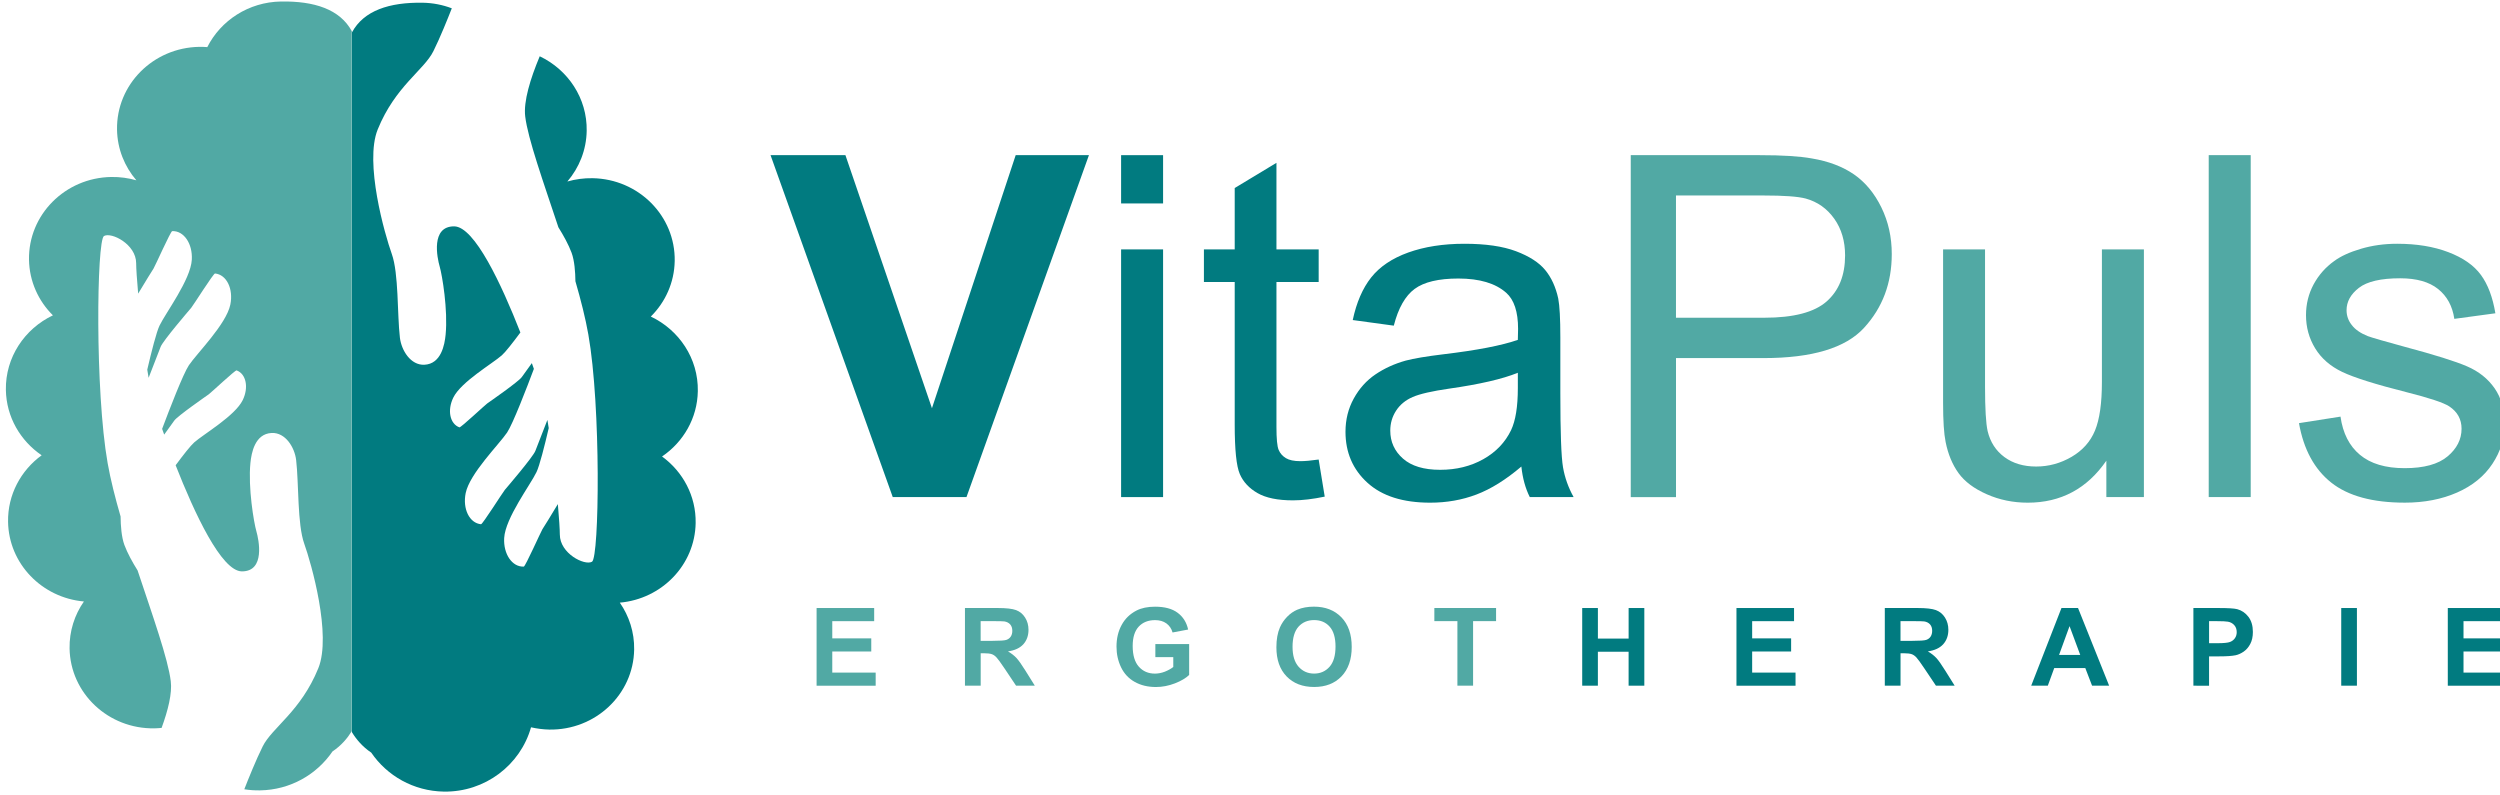
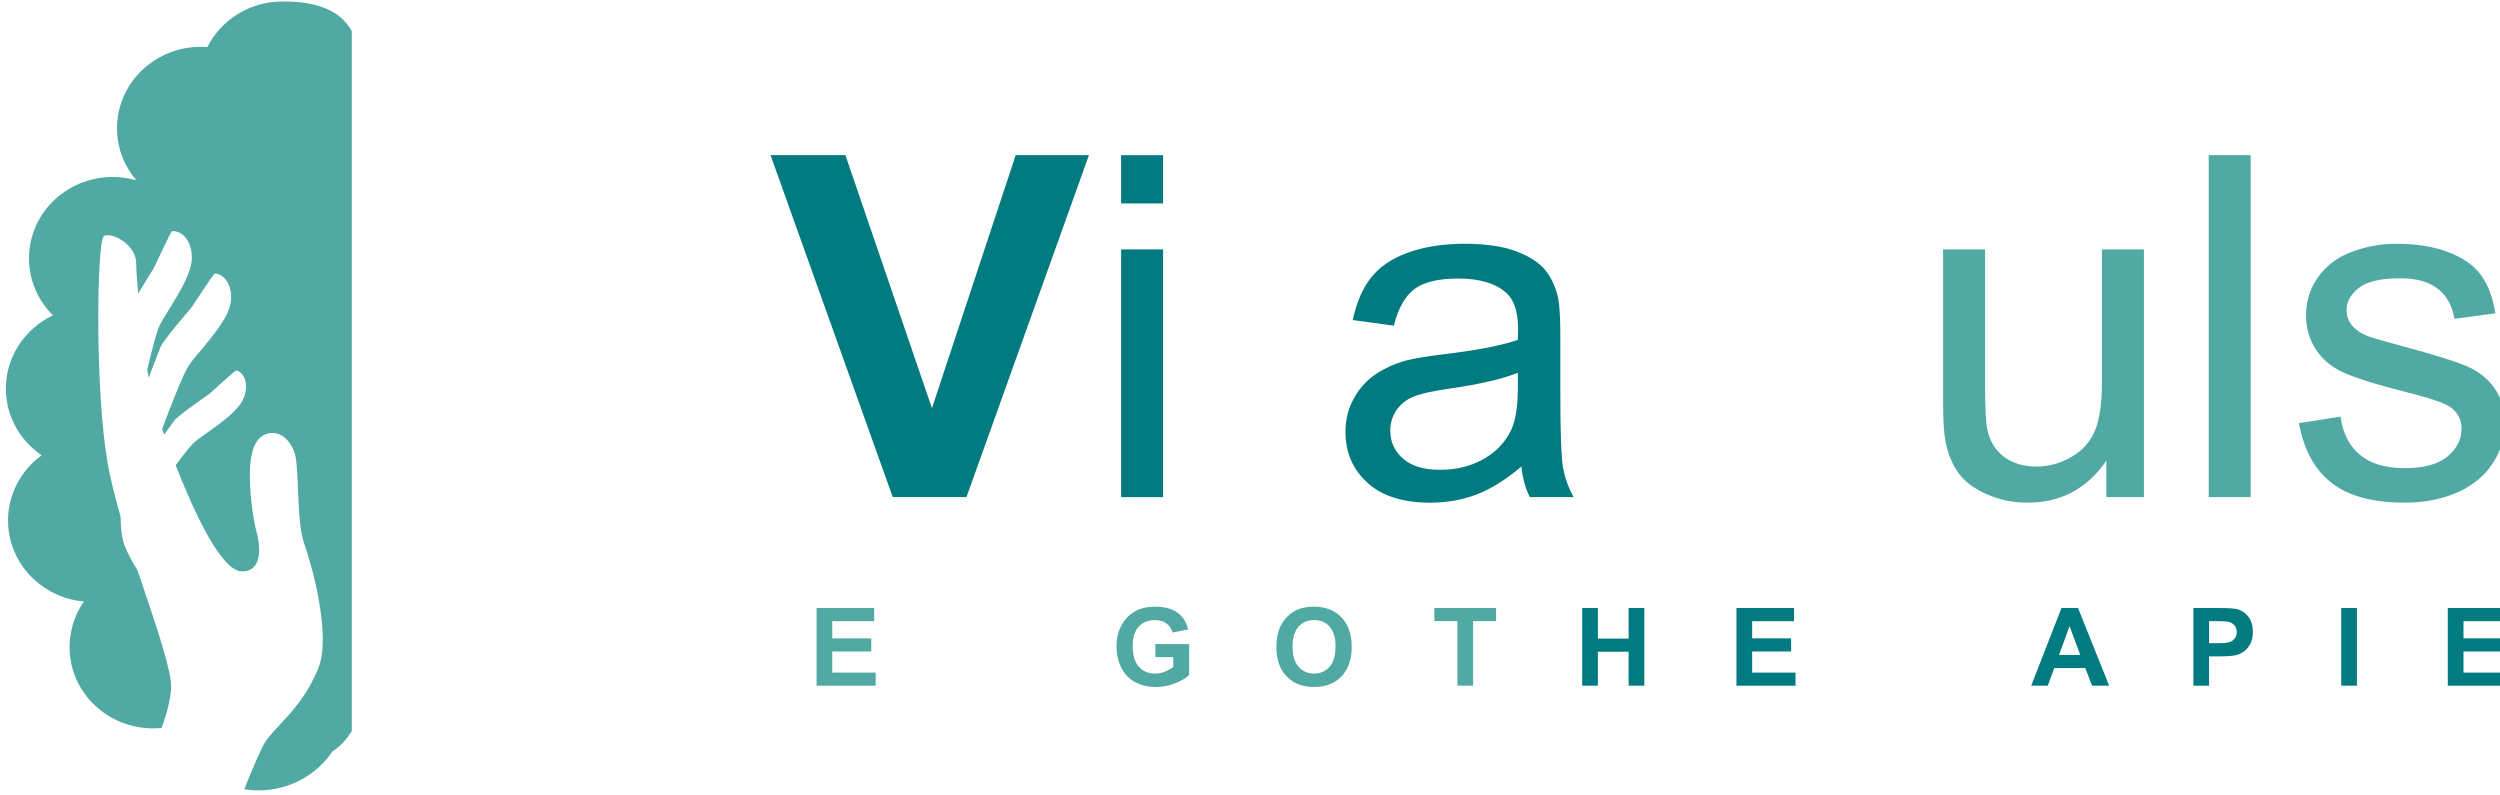
<svg xmlns="http://www.w3.org/2000/svg" version="1.1" x="0px" y="0px" width="154px" height="49px" viewBox="-0.362 -0.092 154 49" enable-background="new -0.362 -0.092 154 49" xml:space="preserve">
  <defs>
</defs>
  <path fill="#51A9A4" d="M16.946,0.001c-2,0.033-3.713,1.173-4.539,2.809c-0.164-0.012-0.329-0.019-0.496-0.016  c-2.843,0.048-5.11,2.329-5.064,5.097c0.019,1.191,0.465,2.276,1.191,3.124c-0.491-0.141-1.011-0.213-1.549-0.205  c-2.843,0.047-5.111,2.33-5.065,5.097c0.023,1.337,0.581,2.542,1.473,3.426C1.156,20.16-0.033,21.915,0,23.925  c0.028,1.672,0.896,3.138,2.204,4.028c-1.279,0.933-2.097,2.427-2.069,4.1c0.044,2.584,2.088,4.676,4.672,4.906  c-0.573,0.823-0.901,1.82-0.883,2.891c0.046,2.767,2.387,4.971,5.23,4.924c0.148-0.003,0.294-0.014,0.439-0.027  c0.401-1.098,0.656-2.135,0.565-2.874c-0.169-1.385-1.108-4.008-2.044-6.826c-0.314-0.501-0.628-1.072-0.812-1.567  c-0.181-0.49-0.23-1.194-0.235-1.756c-0.334-1.153-0.619-2.273-0.797-3.283c-0.784-4.432-0.677-13.743-0.225-13.995  c0.458-0.257,1.978,0.509,1.981,1.673c0.001,0.32,0.046,1.007,0.123,1.876c0.406-0.689,0.889-1.449,0.948-1.545  c0.102-0.163,1.053-2.301,1.149-2.305c0.717-0.032,1.265,0.773,1.208,1.763c-0.07,1.23-1.615,3.276-1.991,4.061  c-0.188,0.395-0.495,1.602-0.753,2.709c0.027,0.171,0.055,0.339,0.083,0.503c0.271-0.706,0.65-1.671,0.74-1.908  c0.142-0.374,1.76-2.257,1.884-2.403c0.124-0.146,1.371-2.126,1.466-2.116c0.714,0.07,1.142,0.946,0.944,1.917  c-0.246,1.208-2.067,3.011-2.552,3.734c-0.358,0.535-1.223,2.785-1.649,3.921c0.04,0.112,0.082,0.23,0.126,0.354  c0.278-0.386,0.538-0.745,0.622-0.864c0.202-0.285,1.99-1.524,2.127-1.621s1.633-1.501,1.711-1.472  c0.59,0.216,0.759,1.054,0.377,1.834c-0.475,0.971-2.418,2.099-2.988,2.604c-0.225,0.199-0.677,0.776-1.143,1.406  c1.153,2.941,2.822,6.536,4.083,6.538c1.447,0.001,1.044-1.939,0.889-2.477s-0.515-2.671-0.366-4.2  c0.063-0.631,0.278-1.799,1.308-1.849c0.846-0.041,1.417,0.884,1.509,1.669c0.17,1.45,0.067,3.95,0.5,5.155  c0.433,1.207,1.694,5.628,0.866,7.668c-1.079,2.66-2.852,3.654-3.429,4.82c-0.413,0.832-0.891,2.022-1.131,2.636  c0.315,0.05,0.638,0.074,0.969,0.068c1.865-0.029,3.497-0.977,4.465-2.4c0.542-0.361,0.922-0.818,1.187-1.248V1.826  C20.578,0.484,19.008-0.033,16.946,0.001z" />
-   <path fill="#017B80" d="M40.42,28.028c1.309-0.89,2.176-2.355,2.204-4.028c0.034-2.012-1.154-3.765-2.896-4.592  c0.892-0.884,1.449-2.089,1.472-3.426c0.046-2.768-2.221-5.05-5.064-5.097c-0.538-0.009-1.059,0.064-1.549,0.204  c0.726-0.848,1.171-1.933,1.191-3.124c0.034-2.009-1.153-3.761-2.893-4.59c-0.581,1.389-1.007,2.784-0.894,3.709  c0.169,1.383,1.109,4.007,2.044,6.826c0.314,0.501,0.628,1.072,0.812,1.567c0.181,0.49,0.23,1.195,0.236,1.756  c0.335,1.154,0.619,2.273,0.797,3.283c0.784,4.432,0.677,13.741,0.225,13.995c-0.459,0.257-1.978-0.51-1.982-1.673  c-0.001-0.32-0.045-1.009-0.122-1.878c-0.407,0.691-0.889,1.451-0.949,1.545c-0.101,0.165-1.053,2.301-1.149,2.306  c-0.716,0.032-1.264-0.772-1.208-1.762c0.071-1.232,1.616-3.276,1.992-4.061c0.188-0.395,0.495-1.604,0.752-2.709  c-0.027-0.171-0.055-0.341-0.082-0.504c-0.271,0.706-0.65,1.671-0.74,1.906c-0.142,0.374-1.759,2.258-1.883,2.405  c-0.124,0.146-1.372,2.124-1.466,2.116c-0.714-0.071-1.142-0.946-0.945-1.918c0.246-1.208,2.068-3.011,2.552-3.733  c0.358-0.535,1.224-2.786,1.649-3.92c-0.04-0.115-0.081-0.233-0.125-0.354c-0.278,0.386-0.538,0.745-0.622,0.863  c-0.203,0.285-1.991,1.525-2.128,1.622c-0.137,0.097-1.632,1.5-1.711,1.472c-0.59-0.217-0.759-1.055-0.377-1.834  c0.475-0.97,2.418-2.098,2.989-2.604c0.224-0.198,0.676-0.776,1.143-1.406c-1.153-2.942-2.823-6.537-4.083-6.538  c-1.447-0.001-1.044,1.938-0.888,2.476c0.155,0.537,0.515,2.671,0.365,4.199c-0.062,0.632-0.277,1.8-1.307,1.85  c-0.847,0.041-1.417-0.884-1.509-1.671c-0.17-1.448-0.068-3.949-0.5-5.155c-0.433-1.206-1.694-5.629-0.867-7.668  c1.079-2.659,2.852-3.654,3.429-4.82C26.75,2.229,27.23,1.03,27.469,0.42c-0.556-0.212-1.158-0.333-1.79-0.344  C23.617,0.042,22.047,0.56,21.321,1.9v43.12c0.264,0.43,0.645,0.887,1.187,1.251c0.968,1.42,2.599,2.367,4.465,2.4  c2.55,0.041,4.723-1.643,5.376-3.961c0.361,0.082,0.736,0.131,1.123,0.14c2.843,0.046,5.185-2.16,5.23-4.928  c0.018-1.07-0.312-2.066-0.884-2.891c2.585-0.227,4.629-2.32,4.672-4.904C42.518,30.455,41.7,28.961,40.42,28.028z" />
  <path fill="#017B80" d="M54.632,30.529L47.104,9.466h4.612l5.33,15.589l5.158-15.589h4.512l-7.543,21.063H54.632z" />
  <path fill="#017B80" d="M68.698,12.439V9.466h2.586v2.974H68.698z M68.698,30.529V15.271h2.586v15.258H68.698z" />
-   <path fill="#017B80" d="M80.868,28.215l0.373,2.285c-0.728,0.152-1.379,0.23-1.953,0.23c-0.939,0-1.668-0.149-2.184-0.446  c-0.518-0.296-0.882-0.688-1.093-1.172c-0.211-0.482-0.315-1.5-0.315-3.052v-8.779h-1.897v-2.011h1.897v-3.78l2.571-1.551v5.331  h2.601v2.011h-2.601v8.922c0,0.737,0.045,1.211,0.137,1.422c0.09,0.211,0.239,0.379,0.444,0.504  c0.206,0.125,0.501,0.187,0.885,0.187C80.021,28.316,80.398,28.283,80.868,28.215z" />
  <path fill="#017B80" d="M93.354,28.647c-0.958,0.814-1.88,1.388-2.766,1.723c-0.886,0.336-1.836,0.503-2.852,0.503  c-1.677,0-2.966-0.409-3.865-1.229c-0.901-0.818-1.351-1.865-1.351-3.14c0-0.747,0.17-1.429,0.51-2.047  c0.34-0.617,0.785-1.113,1.336-1.486s1.171-0.655,1.86-0.849c0.508-0.134,1.274-0.263,2.299-0.387  c2.089-0.249,3.626-0.546,4.612-0.891c0.01-0.353,0.015-0.579,0.015-0.675c0-1.054-0.244-1.795-0.732-2.227  c-0.661-0.584-1.643-0.877-2.945-0.877c-1.217,0-2.115,0.213-2.694,0.639c-0.579,0.427-1.009,1.183-1.285,2.264l-2.529-0.345  c0.23-1.083,0.608-1.956,1.135-2.623c0.526-0.665,1.288-1.178,2.284-1.537c0.997-0.358,2.15-0.539,3.463-0.539  c1.303,0,2.36,0.153,3.176,0.46c0.814,0.307,1.413,0.692,1.796,1.156c0.383,0.466,0.651,1.051,0.805,1.76  c0.085,0.441,0.129,1.236,0.129,2.386v3.448c0,2.404,0.055,3.924,0.165,4.562c0.11,0.637,0.328,1.248,0.653,1.833h-2.7  C93.603,29.992,93.43,29.364,93.354,28.647z M93.138,22.87c-0.939,0.383-2.347,0.71-4.224,0.977  c-1.063,0.153-1.816,0.326-2.256,0.518c-0.44,0.191-0.781,0.472-1.02,0.84c-0.24,0.37-0.359,0.778-0.359,1.229  c0,0.689,0.261,1.264,0.782,1.723c0.521,0.46,1.286,0.691,2.292,0.691c0.996,0,1.882-0.219,2.657-0.654  c0.776-0.436,1.347-1.033,1.711-1.789c0.276-0.584,0.416-1.447,0.416-2.587V22.87z" />
-   <path fill="#51A9A4" d="M100.092,30.529V9.466h7.945c1.398,0,2.466,0.067,3.204,0.201c1.033,0.172,1.9,0.501,2.602,0.984  c0.698,0.484,1.261,1.162,1.687,2.034c0.427,0.872,0.641,1.828,0.641,2.873c0,1.792-0.569,3.307-1.711,4.548  c-1.139,1.24-3.197,1.86-6.177,1.86h-5.403v8.564H100.092z M102.879,19.48h5.446c1.801,0,3.079-0.335,3.837-1.006  c0.756-0.67,1.133-1.613,1.133-2.83c0-0.882-0.222-1.636-0.667-2.263s-1.032-1.042-1.761-1.243c-0.47-0.125-1.336-0.188-2.6-0.188  h-5.389V19.48z" />
  <path fill="#51A9A4" d="M129.389,30.529v-2.242c-1.188,1.725-2.804,2.586-4.843,2.586c-0.9,0-1.741-0.173-2.521-0.518  c-0.781-0.344-1.36-0.777-1.738-1.299c-0.379-0.523-0.646-1.162-0.798-1.919c-0.105-0.508-0.157-1.313-0.157-2.413v-9.454h2.584  v8.461c0,1.351,0.055,2.261,0.159,2.73c0.164,0.681,0.508,1.214,1.034,1.602c0.527,0.389,1.179,0.583,1.955,0.583  c0.774,0,1.503-0.2,2.185-0.597c0.679-0.398,1.16-0.939,1.442-1.624c0.282-0.686,0.424-1.679,0.424-2.982v-8.174h2.587v15.258  H129.389z" />
  <path fill="#51A9A4" d="M135.695,30.529V9.466h2.587v21.063H135.695z" />
  <path fill="#51A9A4" d="M141.255,25.974l2.558-0.402c0.145,1.025,0.544,1.812,1.201,2.356c0.655,0.546,1.573,0.819,2.751,0.819  c1.188,0,2.069-0.242,2.644-0.726c0.574-0.482,0.861-1.051,0.861-1.702c0-0.584-0.253-1.045-0.761-1.38  c-0.354-0.23-1.236-0.521-2.644-0.876c-1.896-0.479-3.212-0.894-3.944-1.243c-0.733-0.351-1.289-0.833-1.667-1.452  c-0.378-0.617-0.566-1.3-0.566-2.046c0-0.68,0.156-1.31,0.465-1.89c0.313-0.579,0.736-1.061,1.273-1.444  c0.402-0.297,0.949-0.549,1.645-0.754c0.694-0.206,1.438-0.31,2.234-0.31c1.196,0,2.247,0.172,3.153,0.518  c0.906,0.345,1.574,0.812,2.004,1.401c0.433,0.588,0.728,1.377,0.892,2.364l-2.529,0.343c-0.114-0.784-0.448-1.397-0.999-1.838  c-0.55-0.441-1.329-0.661-2.335-0.661c-1.188,0-2.035,0.196-2.543,0.588c-0.508,0.393-0.761,0.853-0.761,1.38  c0,0.335,0.106,0.638,0.316,0.905c0.209,0.279,0.54,0.509,0.99,0.689c0.259,0.096,1.021,0.318,2.285,0.661  c1.828,0.489,3.106,0.888,3.829,1.201c0.723,0.311,1.291,0.764,1.703,1.357c0.411,0.594,0.617,1.332,0.617,2.211  c0,0.862-0.251,1.675-0.755,2.437c-0.503,0.761-1.229,1.352-2.176,1.768c-0.948,0.416-2.021,0.624-3.219,0.624  c-1.982,0-3.493-0.411-4.533-1.235C142.206,28.814,141.542,27.594,141.255,25.974z" />
  <path fill="#51A9A4" d="M49.94,42.146v-4.784h3.547v0.81h-2.581v1.06h2.402v0.808h-2.402v1.3h2.673v0.808H49.94z" />
-   <path fill="#51A9A4" d="M59.079,42.146v-4.784h2.033c0.512,0,0.883,0.043,1.115,0.128c0.231,0.088,0.417,0.238,0.557,0.46  c0.139,0.22,0.209,0.471,0.209,0.753c0,0.358-0.106,0.654-0.316,0.89c-0.211,0.232-0.527,0.381-0.947,0.44  c0.209,0.124,0.381,0.258,0.518,0.402c0.135,0.146,0.319,0.405,0.551,0.777l0.583,0.934h-1.155l-0.697-1.043  c-0.249-0.372-0.419-0.604-0.51-0.7c-0.092-0.099-0.188-0.164-0.291-0.2c-0.103-0.035-0.264-0.055-0.486-0.055h-0.195v1.998H59.079z   M60.046,39.384h0.715c0.463,0,0.752-0.02,0.867-0.058c0.116-0.041,0.207-0.106,0.271-0.202c0.065-0.096,0.098-0.217,0.098-0.358  c0-0.162-0.043-0.293-0.129-0.392s-0.207-0.162-0.363-0.187c-0.078-0.011-0.314-0.017-0.705-0.017h-0.754V39.384z" />
  <path fill="#51A9A4" d="M70.808,40.386v-0.805h2.082v1.905c-0.202,0.194-0.495,0.369-0.88,0.518  c-0.384,0.147-0.772,0.224-1.166,0.224c-0.501,0-0.937-0.106-1.31-0.317c-0.372-0.208-0.651-0.509-0.838-0.897  c-0.188-0.392-0.281-0.815-0.281-1.275c0-0.498,0.104-0.942,0.314-1.328c0.209-0.389,0.514-0.685,0.916-0.893  c0.307-0.158,0.689-0.238,1.146-0.238c0.594,0,1.058,0.126,1.391,0.376c0.334,0.249,0.549,0.591,0.645,1.031l-0.959,0.181  c-0.066-0.235-0.193-0.421-0.38-0.559c-0.187-0.134-0.419-0.202-0.696-0.202c-0.424,0-0.759,0.134-1.008,0.399  c-0.249,0.269-0.373,0.665-0.373,1.193c0,0.567,0.126,0.994,0.379,1.276c0.252,0.284,0.583,0.427,0.991,0.427  c0.202,0,0.405-0.041,0.609-0.118c0.203-0.082,0.378-0.178,0.522-0.29v-0.607H70.808z" />
  <path fill="#51A9A4" d="M78.264,39.783c0-0.487,0.073-0.897,0.219-1.229c0.108-0.244,0.257-0.463,0.444-0.654  c0.189-0.194,0.396-0.337,0.619-0.433c0.298-0.126,0.643-0.189,1.032-0.189c0.704,0,1.268,0.22,1.691,0.657  c0.423,0.438,0.635,1.046,0.635,1.823c0,0.772-0.211,1.377-0.63,1.814c-0.42,0.436-0.98,0.654-1.684,0.654  c-0.712,0-1.277-0.219-1.697-0.651C78.474,41.142,78.264,40.545,78.264,39.783z M79.259,39.751c0,0.542,0.125,0.952,0.375,1.231  c0.251,0.279,0.568,0.419,0.953,0.419s0.702-0.14,0.949-0.416c0.246-0.276,0.37-0.692,0.37-1.248c0-0.548-0.121-0.958-0.361-1.227  c-0.24-0.271-0.56-0.405-0.958-0.405c-0.397,0-0.719,0.137-0.963,0.408C79.381,38.787,79.259,39.2,79.259,39.751z" />
  <path fill="#51A9A4" d="M89.414,42.146v-3.975h-1.42v-0.81h3.802v0.81H90.38v3.975H89.414z" />
  <path fill="#017B80" d="M97.102,42.146v-4.784h0.966v1.883h1.893v-1.883h0.967v4.784H99.96v-2.091h-1.893v2.091H97.102z" />
  <path fill="#017B80" d="M106.604,42.146v-4.784h3.547v0.81h-2.58v1.06h2.4v0.808h-2.4v1.3h2.672v0.808H106.604z" />
-   <path fill="#017B80" d="M115.742,42.146v-4.784h2.034c0.512,0,0.883,0.043,1.115,0.128c0.231,0.088,0.418,0.238,0.558,0.46  c0.138,0.22,0.208,0.471,0.208,0.753c0,0.358-0.107,0.654-0.317,0.89c-0.211,0.232-0.526,0.381-0.946,0.44  c0.208,0.124,0.382,0.258,0.517,0.402c0.137,0.146,0.319,0.405,0.55,0.777l0.584,0.934h-1.153l-0.699-1.043  c-0.248-0.372-0.418-0.604-0.508-0.7c-0.094-0.099-0.189-0.164-0.292-0.2c-0.103-0.035-0.264-0.055-0.485-0.055h-0.197v1.998  H115.742z M116.709,39.384h0.714c0.466,0,0.755-0.02,0.869-0.058c0.117-0.041,0.207-0.106,0.271-0.202s0.097-0.217,0.097-0.358  c0-0.162-0.042-0.293-0.128-0.392c-0.087-0.099-0.207-0.162-0.364-0.187c-0.078-0.011-0.313-0.017-0.705-0.017h-0.754V39.384z" />
  <path fill="#017B80" d="M129.561,42.146h-1.051l-0.418-1.086h-1.913l-0.396,1.086h-1.023l1.864-4.784h1.021L129.561,42.146z   M127.781,40.252l-0.659-1.774l-0.646,1.774H127.781z" />
  <path fill="#017B80" d="M134.751,42.146v-4.784h1.551c0.587,0,0.97,0.024,1.148,0.071c0.273,0.073,0.503,0.227,0.688,0.468  c0.185,0.24,0.277,0.553,0.277,0.934c0,0.293-0.054,0.539-0.16,0.738c-0.105,0.203-0.242,0.359-0.406,0.474  c-0.164,0.112-0.331,0.189-0.501,0.225c-0.23,0.047-0.563,0.068-1.002,0.068h-0.63v1.807H134.751z M135.717,38.171v1.358h0.528  c0.381,0,0.636-0.027,0.764-0.077c0.129-0.049,0.23-0.129,0.303-0.235c0.072-0.104,0.108-0.229,0.108-0.369  c0-0.176-0.051-0.32-0.153-0.433c-0.102-0.112-0.231-0.184-0.388-0.211c-0.116-0.021-0.348-0.033-0.695-0.033H135.717z" />
  <path fill="#017B80" d="M143.858,42.146v-4.784h0.966v4.784H143.858z" />
  <path fill="#017B80" d="M150.422,42.146v-4.784h3.548v0.81h-2.58v1.06h2.402v0.808h-2.402v1.3h2.673v0.808H150.422z" />
</svg>